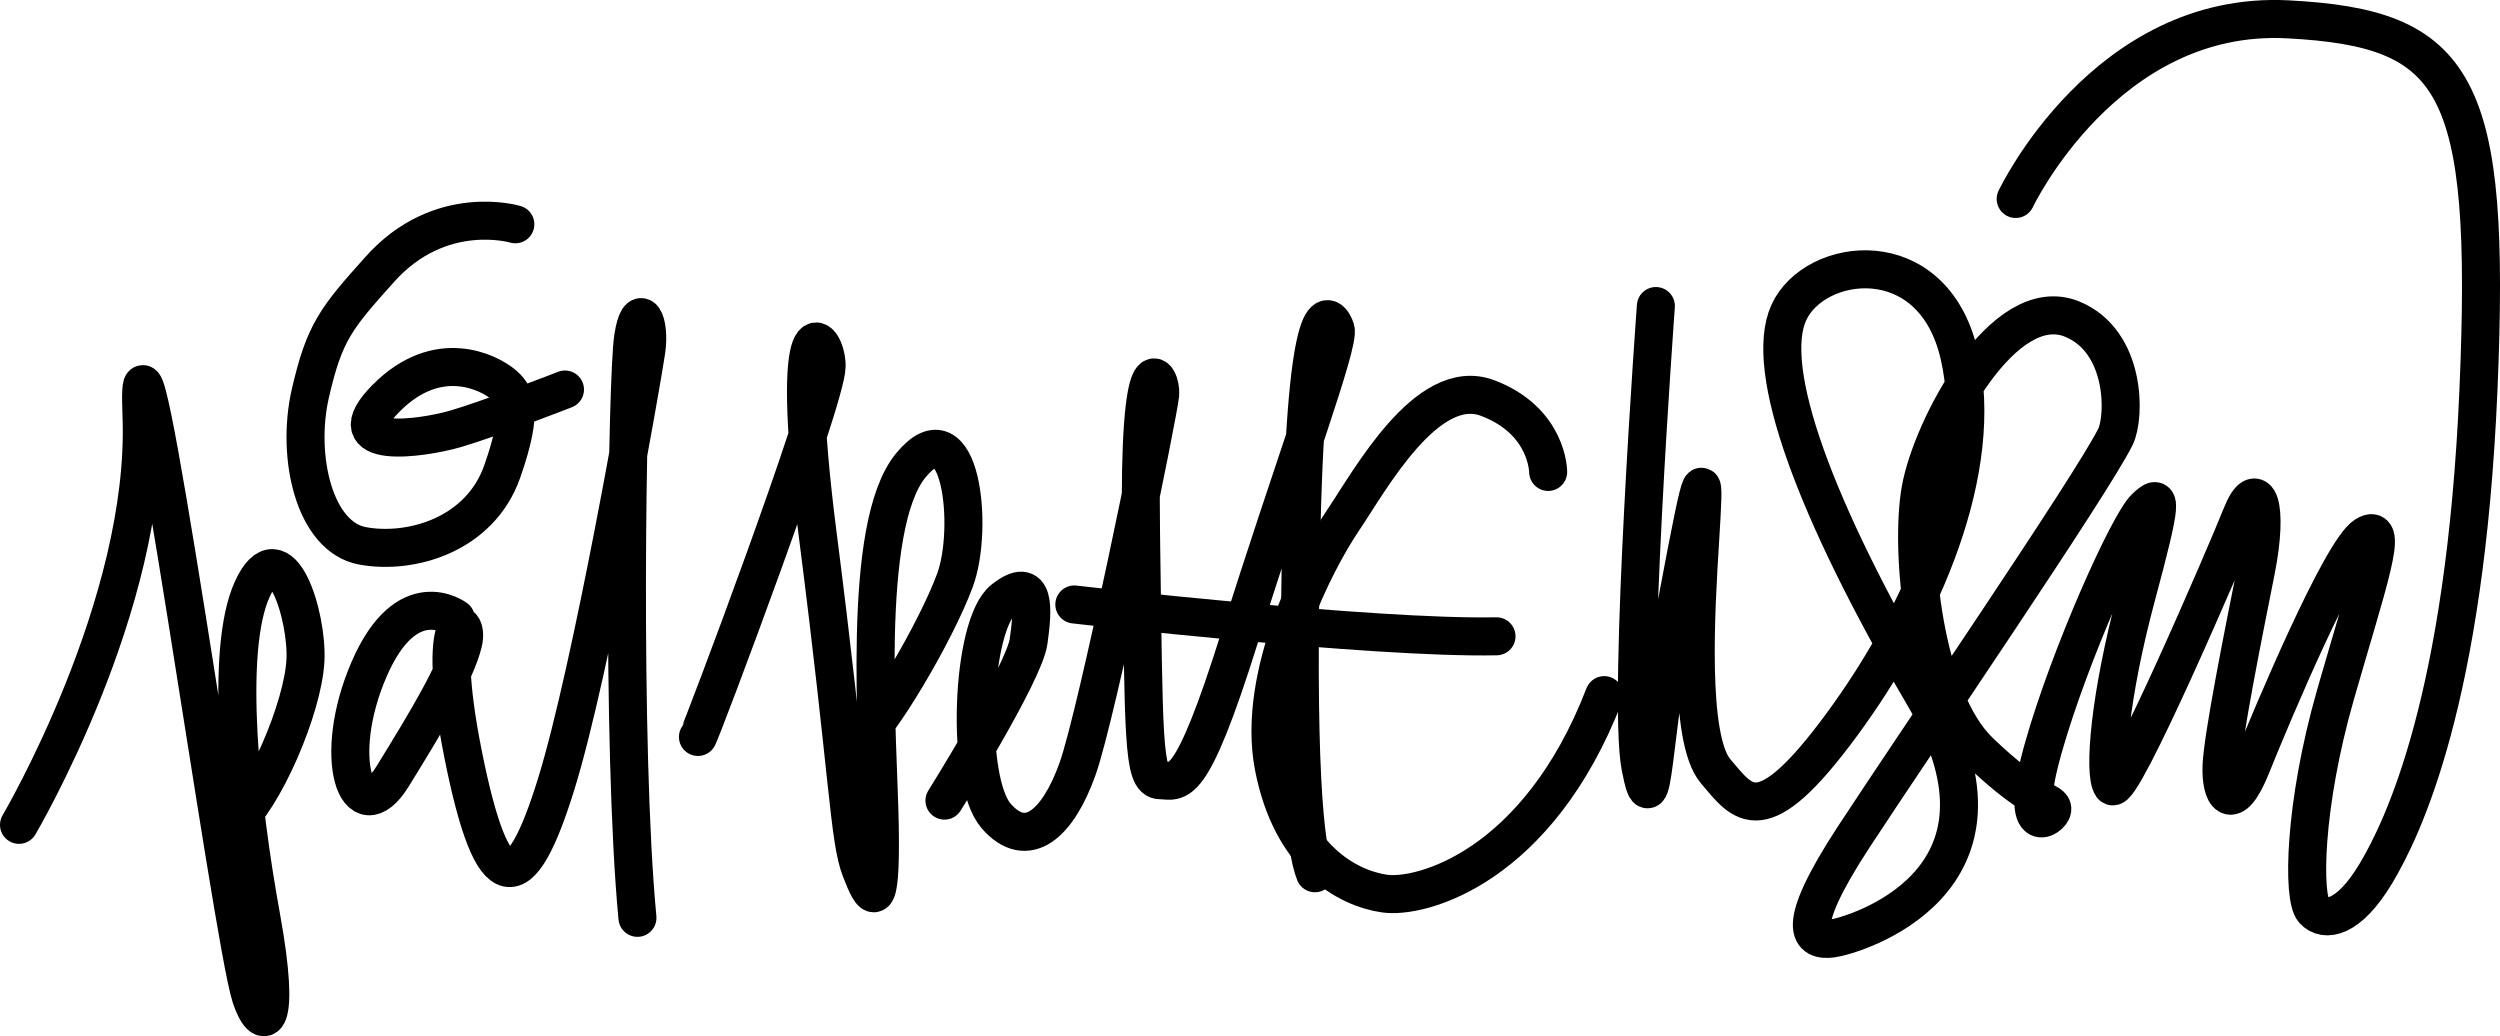
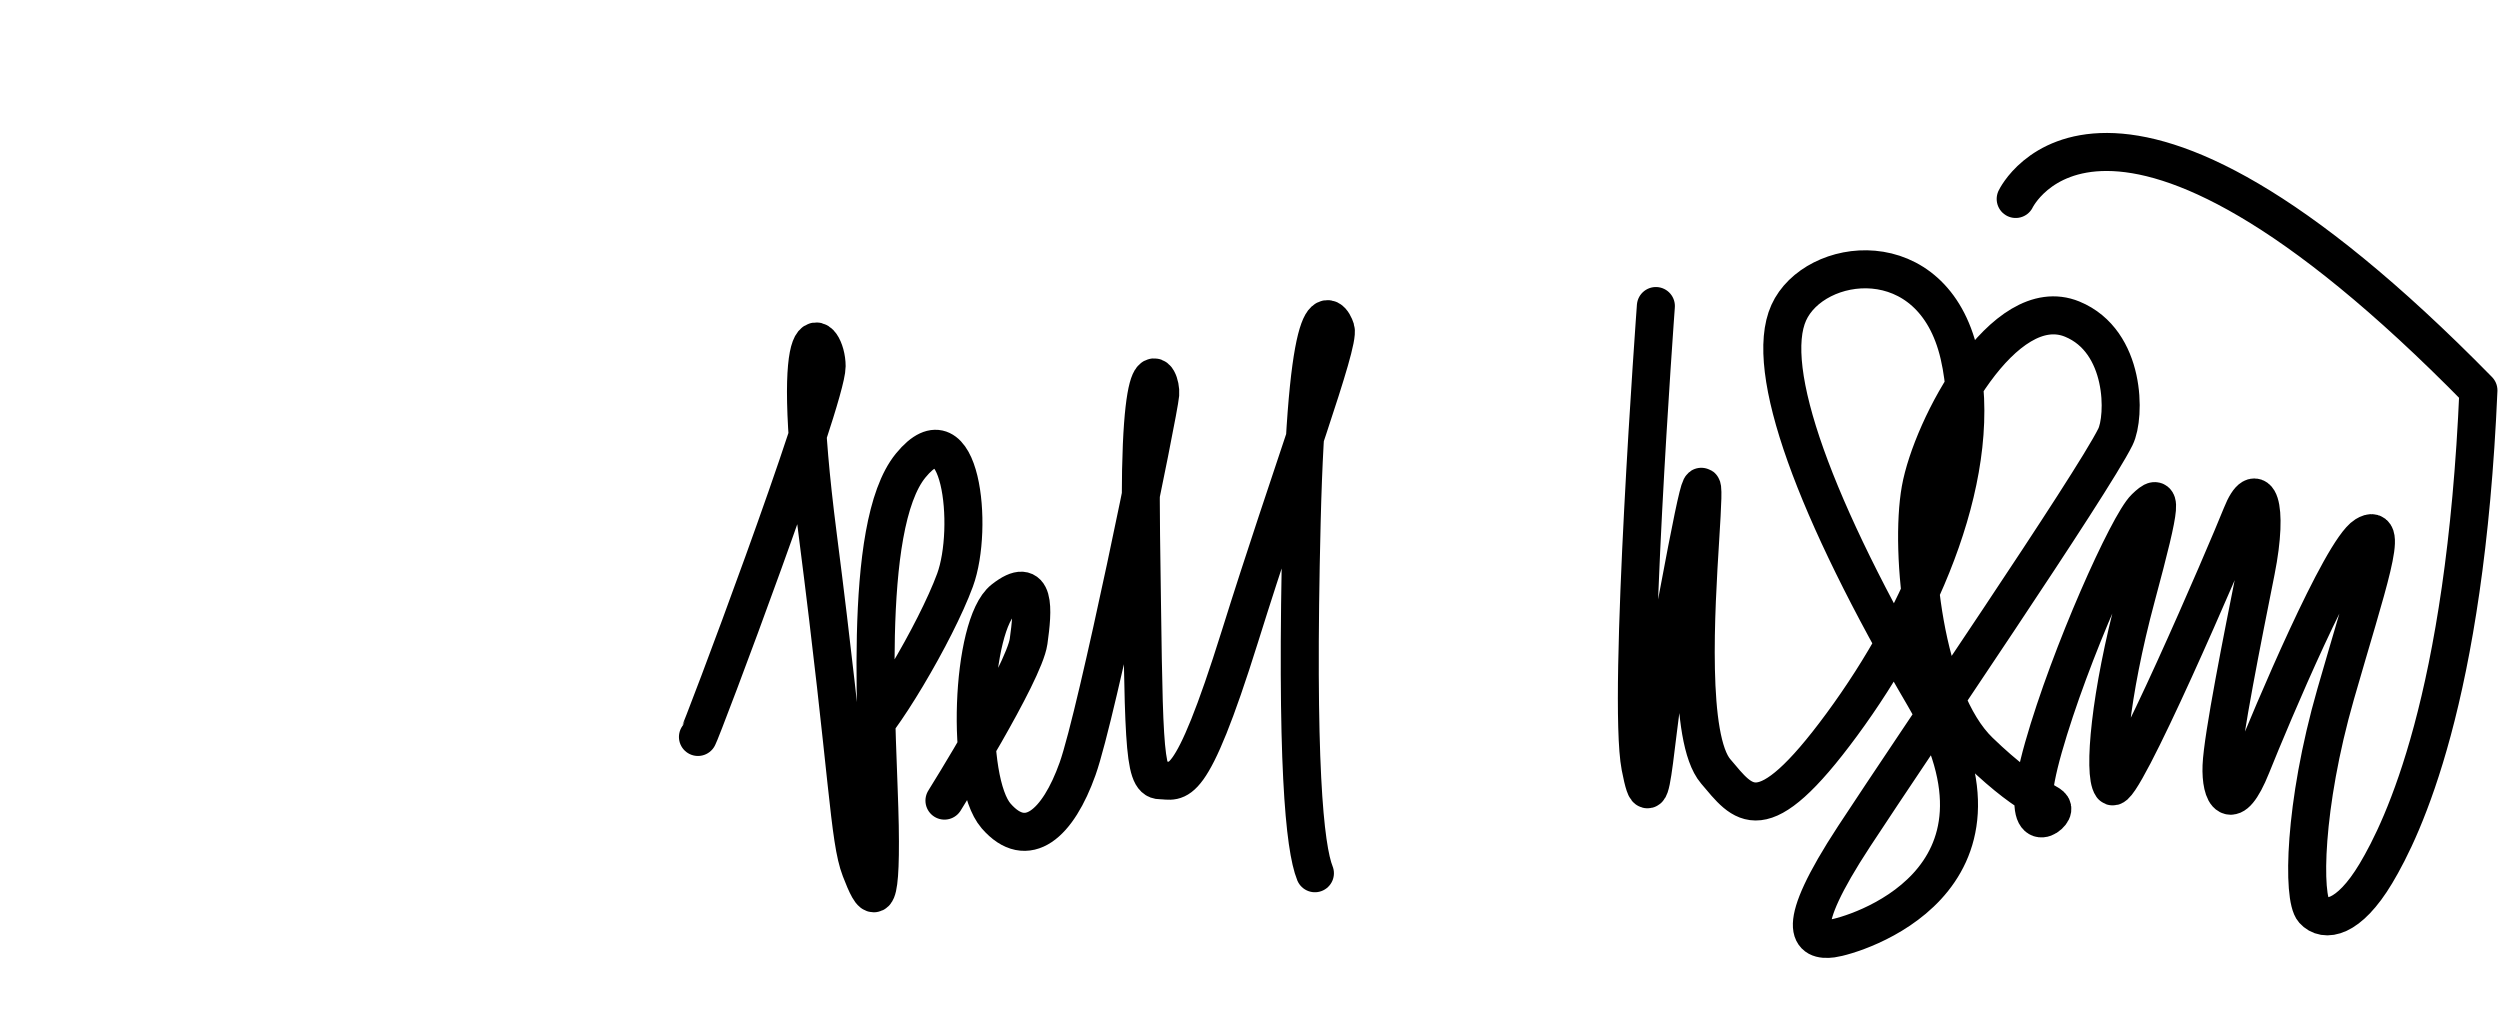
<svg xmlns="http://www.w3.org/2000/svg" id="Layer_2" data-name="Layer 2" viewBox="0 0 460.24 190.78">
  <defs>
    <style>.cls-1{fill:none;stroke:#000;stroke-linecap:round;stroke-linejoin:round;stroke-width:7px;}</style>
  </defs>
-   <path class="cls-1" d="M20.32,154.35s23.91-40.57,22.55-75.29S59.45,175.22,63,186c2.17,6.64,5.7,6.1,1.9-14.77s-6.79-49-1.63-60.28,10.2,4.93,9.78,13.14c-.44,8.64-7.61,25.56-13.58,30.49" transform="translate(-16.82 -2.5)" />
-   <path class="cls-1" d="M100.75,116.36s-9-6.81-16,9.38-2.18,30.25,4.34,19.7,11.69-19.23,13-24.63-5.44-6.57,0,20.64,10.59,26.5,17.12,5.4S135,72.5,135.8,67.1s-1.36-9.61-2.44-2.34-2.18,75.28.81,106.71" transform="translate(-16.82 -2.5)" />
-   <path class="cls-1" d="M111.69,43.79s-13.86-4.17-25,8.35c-8,8.94-10.15,11.48-12.75,22.85-2.64,11.58.73,26.36,9.62,28s21.62-2,25.72-13.69,2.39-14.25,0-16.18-11.77-7-21.39,2.7,6.49,7.45,12.75,5.64,20.19-7.25,20.19-7.25" transform="translate(-16.82 -2.5)" />
  <path class="cls-1" d="M145.31,138.17C145.86,137.46,169,76,169,69.92s-7.33-13.34-1.63,31.09,5.71,55.92,7.88,61.55,3.81,8.44,3.53-8-3.53-55.12,5.71-66.38,11.68,11.49,8.15,21.11-14.13,27.44-17.93,30" transform="translate(-16.82 -2.5)" />
  <path class="cls-1" d="M190.69,149.89s14.67-23.45,15.49-29.31,1.36-12.43-4.62-7.74-7.07,33.3-1.36,39.87,11.41,1.41,15-8.68,14.94-65.67,15.21-68.95-4.07-11.47-3.53,25.93.3,45.13,3.54,45.13,5.43,3.05,14.67-26.5S263.51,65.7,262.7,63.12s-5.16-8.92-6.25,35.41.54,60,2.44,64.73" transform="translate(-16.82 -2.5)" />
-   <path class="cls-1" d="M301.83,89.38s0-9.38-11.14-13.6S269,91,264.06,98.3s-16,28.38-12.77,45.26S264.87,166,271.67,167s28.25-4.87,40.48-36.53" transform="translate(-16.82 -2.5)" />
-   <path class="cls-1" d="M214.6,113.78s54.89,6.33,77.72,5.86" transform="translate(-16.82 -2.5)" />
-   <path class="cls-1" d="M321.66,58.84s-5.3,72.12-2.85,84.78,2-5,6.93-31.36,4.89-23.52,4.08-10.5-2.25,36.76,2.85,42.74,8.35,11.61,23.23-8.62,26.49-47,21.6-68.07-26.69-18.12-31.38-7.74S350.81,96.13,371,130.6s-13,44.16-16.91,44.68-7.34-1.4,4.07-18.82,43.7-64.66,48.1-73.53c1.83-3.69,2-17.59-7.95-21.68-12.6-5.17-25.88,19.93-27.92,31.36s.61,38.35,10.8,48.2,13.66,9.14,13.45,10.73-6.52,5.8-1.63-11.44S408.68,98.94,411.74,96s3.26-1.87-1.63,16.31-6.11,32.59-4.48,34.88,21-42.73,23.84-49.86,5.1-2,2.65,10.28-6.11,30.61-6.32,35.88,1.84,9.15,5.51,0,16.5-39.66,21-42.43.4,8.66-5.51,29.24-6.11,37.47-4.07,39.76,6.46,1.64,11.48-6.75,16.44-32.13,18.88-88.95S469.26,7.7,438,6.06C404.4,4.31,387.9,39.13,387.9,39.13" transform="translate(-16.82 -2.5)" />
+   <path class="cls-1" d="M321.66,58.84s-5.3,72.12-2.85,84.78,2-5,6.93-31.36,4.89-23.52,4.08-10.5-2.25,36.76,2.85,42.74,8.35,11.61,23.23-8.62,26.49-47,21.6-68.07-26.69-18.12-31.38-7.74S350.81,96.13,371,130.6s-13,44.16-16.91,44.68-7.34-1.4,4.07-18.82,43.7-64.66,48.1-73.53c1.83-3.69,2-17.59-7.95-21.68-12.6-5.17-25.88,19.93-27.92,31.36s.61,38.35,10.8,48.2,13.66,9.14,13.45,10.73-6.52,5.8-1.63-11.44S408.68,98.94,411.74,96s3.26-1.87-1.63,16.31-6.11,32.59-4.48,34.88,21-42.73,23.84-49.86,5.1-2,2.65,10.28-6.11,30.61-6.32,35.88,1.84,9.15,5.51,0,16.5-39.66,21-42.43.4,8.66-5.51,29.24-6.11,37.47-4.07,39.76,6.46,1.64,11.48-6.75,16.44-32.13,18.88-88.95C404.4,4.31,387.9,39.13,387.9,39.13" transform="translate(-16.82 -2.5)" />
</svg>